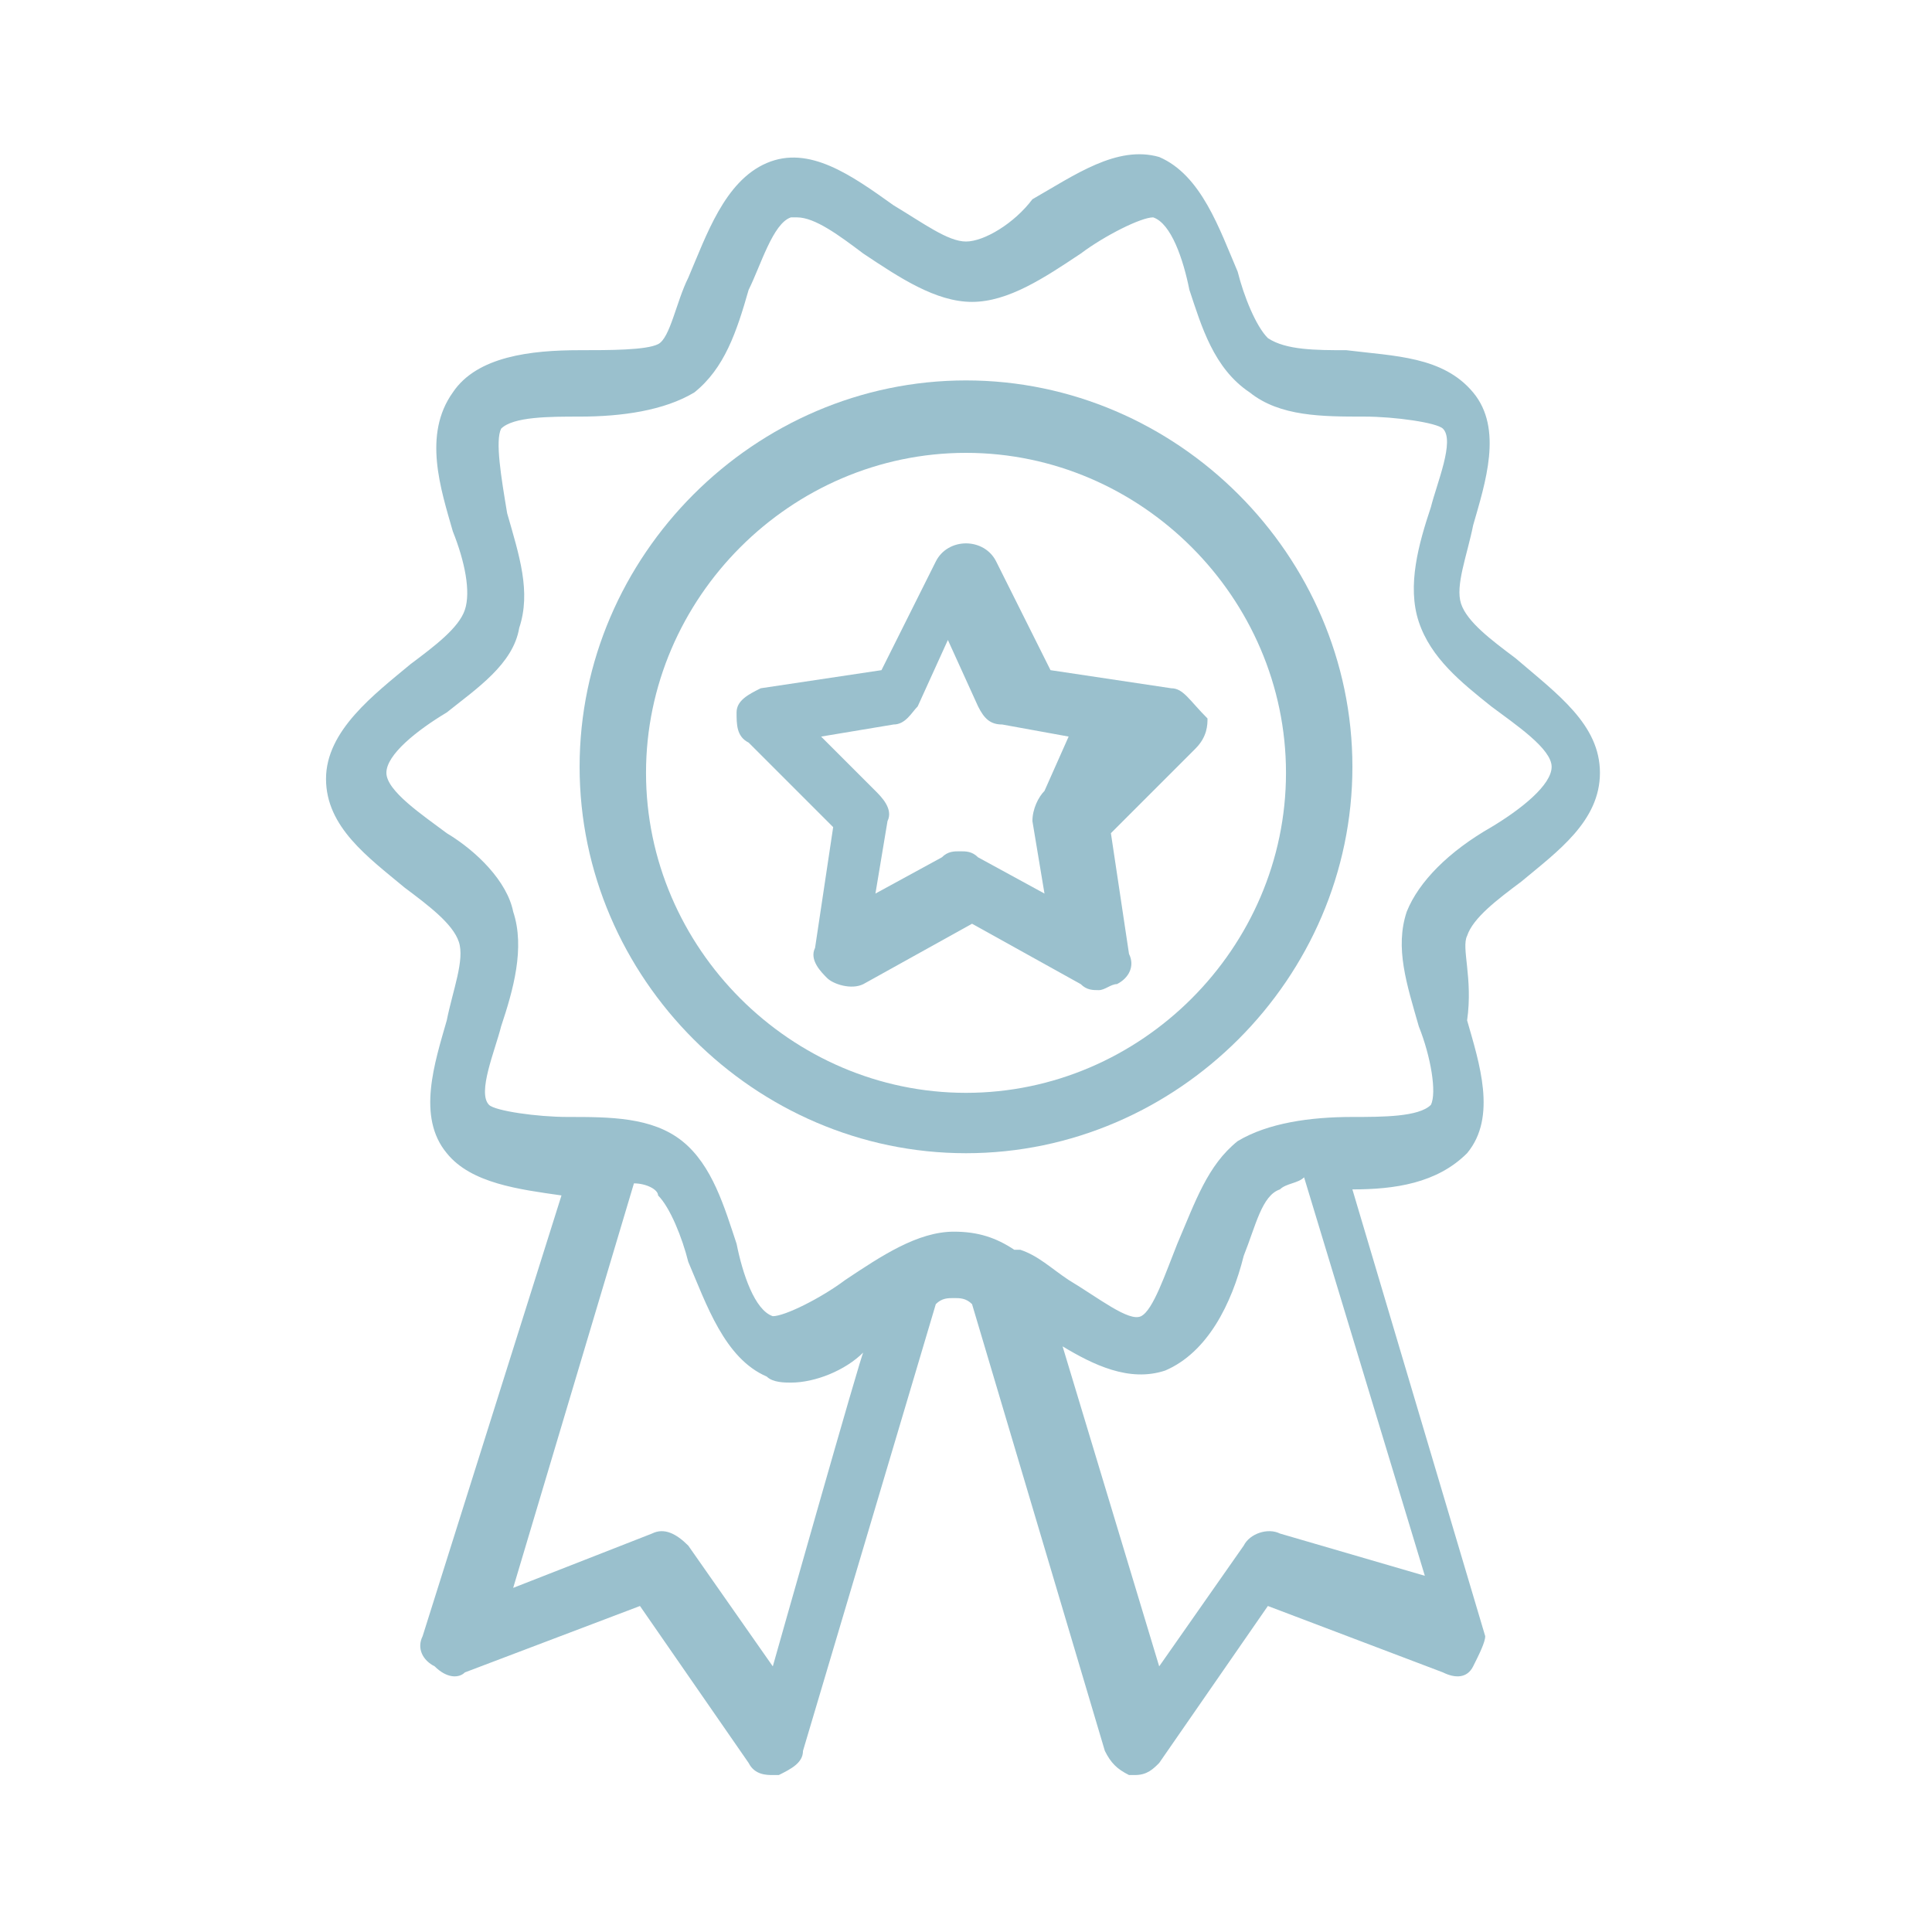
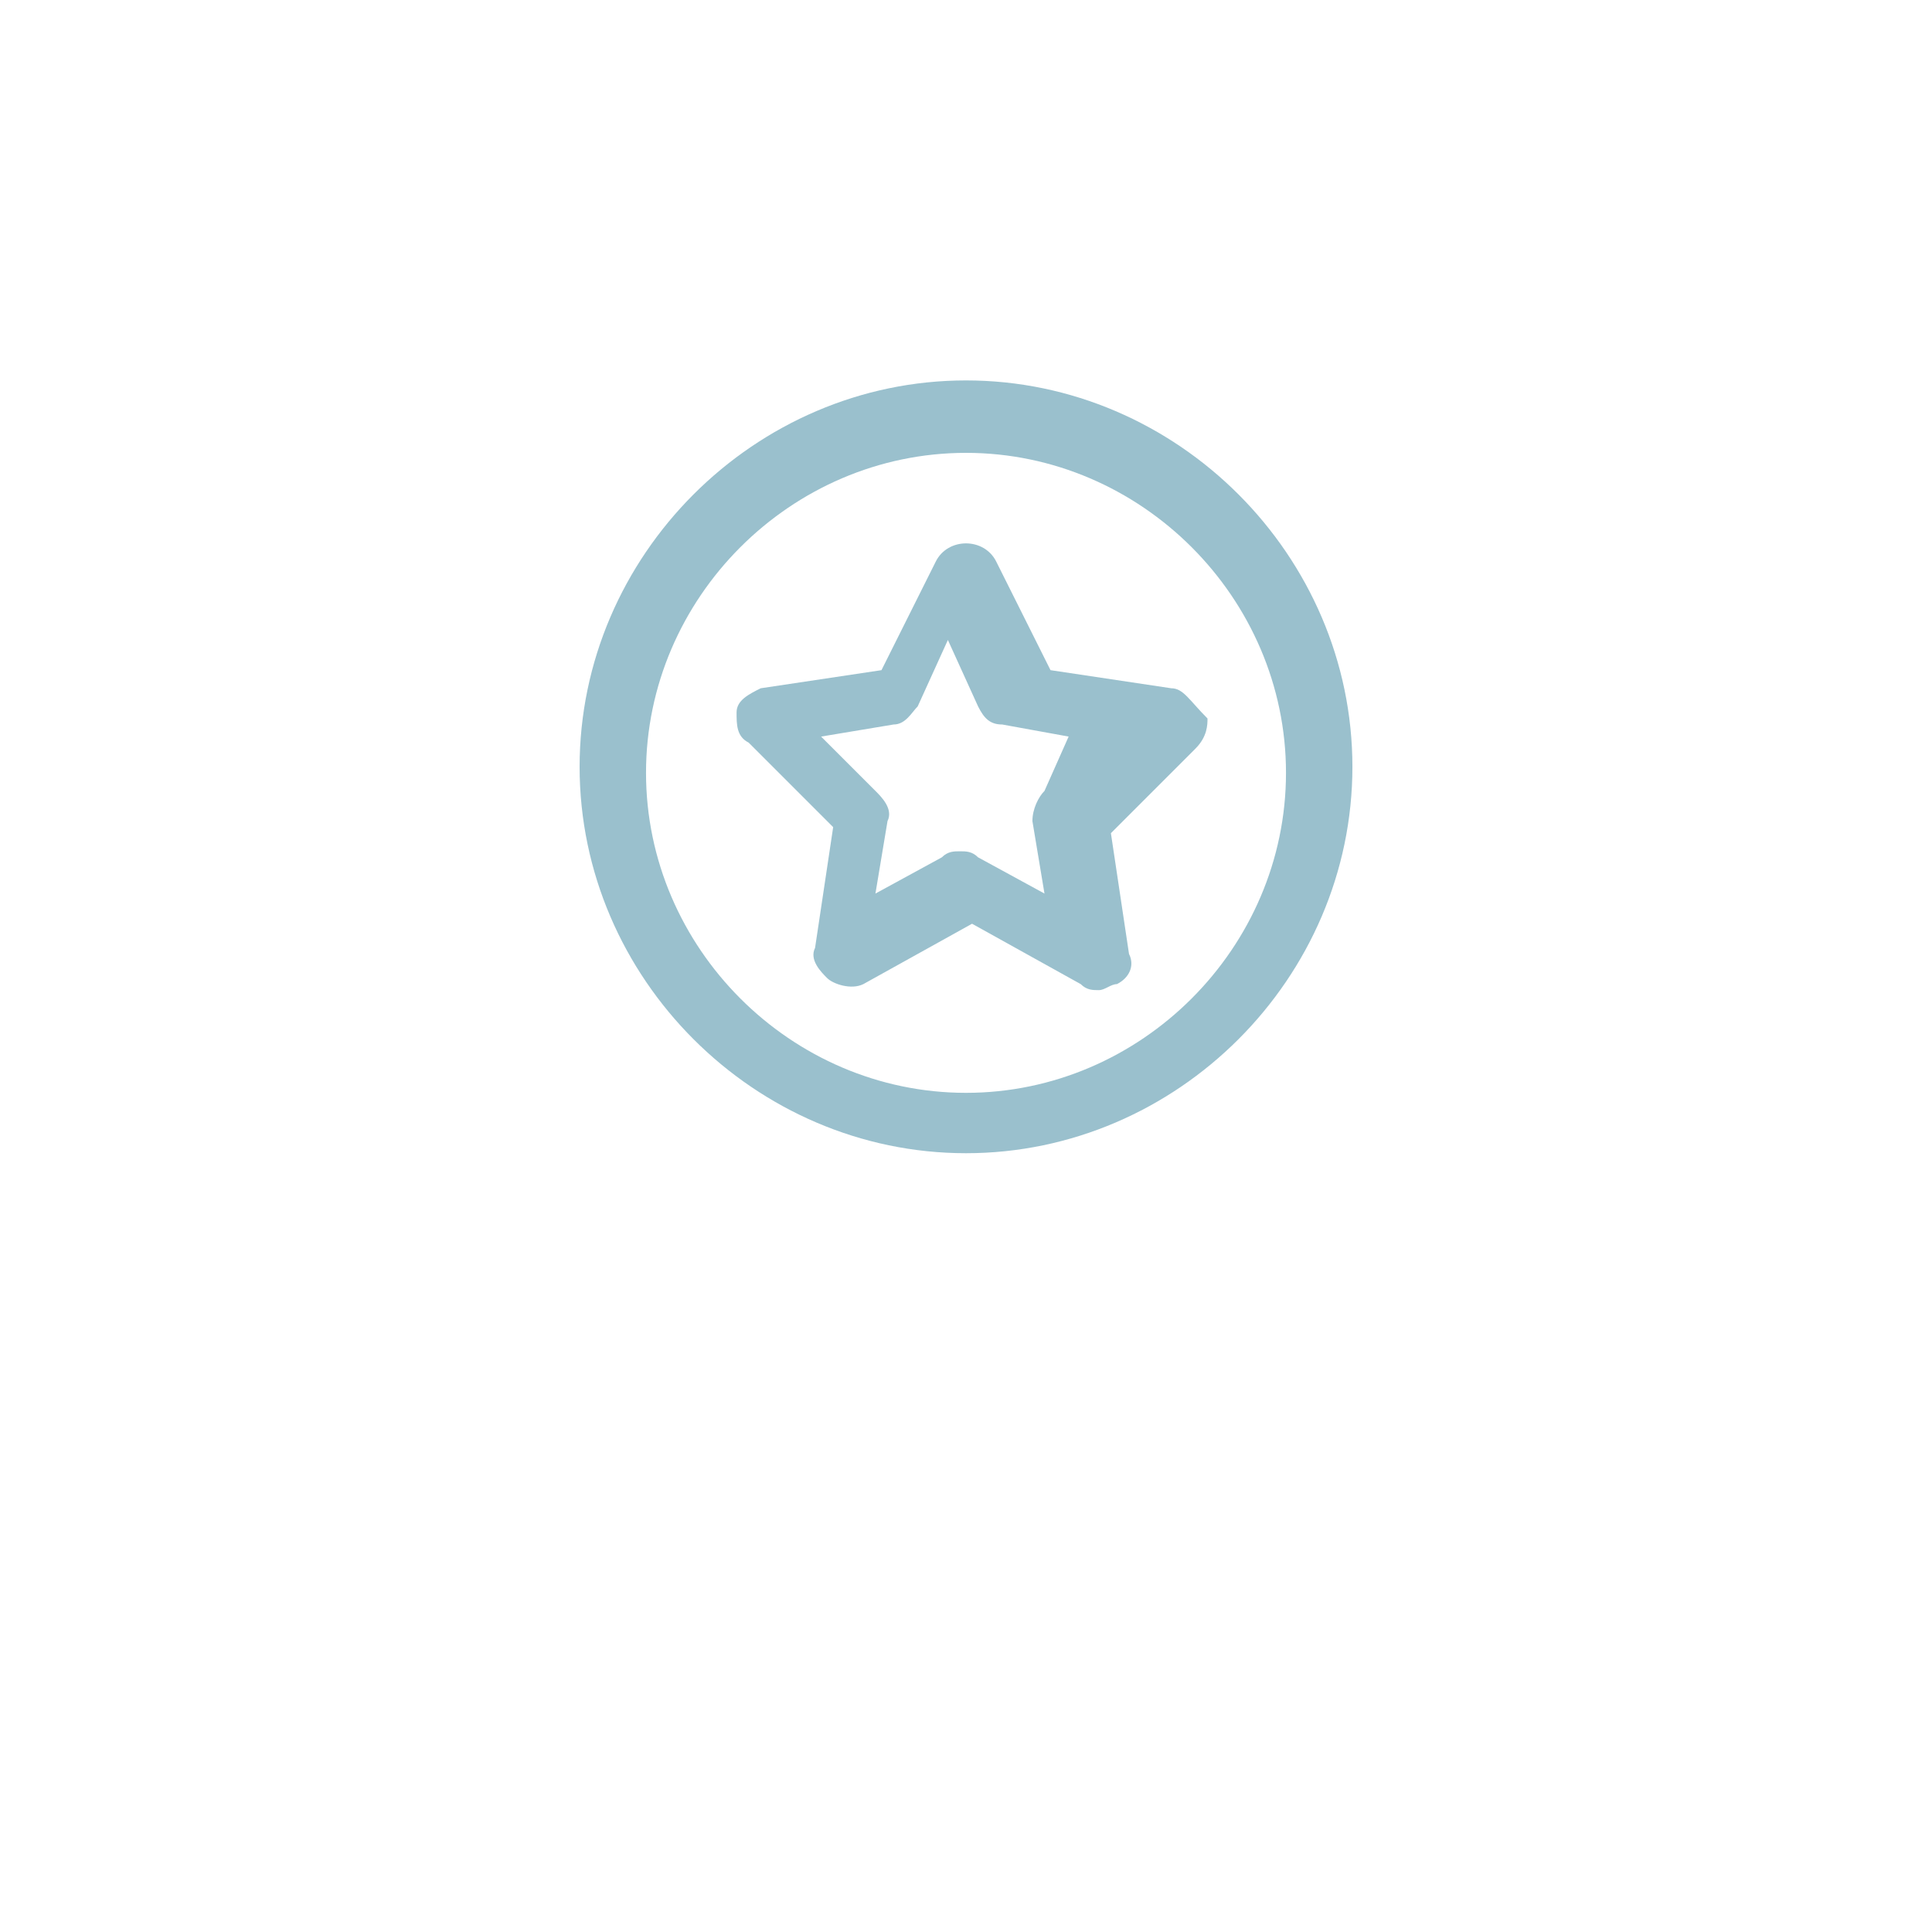
<svg xmlns="http://www.w3.org/2000/svg" width="193" height="193" viewBox="0 0 193 193" fill="none">
-   <path d="M146.559 93.486C147.162 91.677 149.574 89.867 151.987 88.058C155.606 85.042 159.828 82.027 159.828 77.202C159.828 72.377 155.606 69.361 151.384 65.742C148.971 63.933 146.559 62.123 145.956 60.314C145.353 58.505 146.559 55.489 147.162 52.473C148.368 48.252 150.178 42.824 147.162 39.205C144.146 35.586 139.321 35.586 134.496 34.983C131.481 34.983 128.465 34.983 126.656 33.777C125.449 32.57 124.243 29.555 123.64 27.142C121.831 22.92 120.021 17.492 115.799 15.683C111.578 14.477 107.356 17.492 103.134 19.905C101.324 22.317 98.309 24.127 96.499 24.127C94.69 24.127 92.278 22.317 89.262 20.508C85.04 17.492 80.818 14.477 76.596 16.286C72.374 18.095 70.565 23.523 68.756 27.745C67.549 30.158 66.946 33.777 65.74 34.38C64.534 34.983 60.915 34.983 57.9 34.983C53.075 34.983 47.646 35.586 45.234 39.205C42.218 43.427 44.028 48.855 45.234 53.077C46.44 56.092 47.043 59.108 46.44 60.917C45.837 62.727 43.425 64.536 41.012 66.345C37.393 69.361 32.568 72.98 32.568 77.805C32.568 82.63 36.79 85.645 40.409 88.661C42.821 90.47 45.234 92.28 45.837 94.089C46.44 95.898 45.234 98.914 44.631 101.93C43.425 106.152 41.615 111.58 44.631 115.198C47.043 118.214 51.868 118.817 56.09 119.42L42.218 163.448C41.615 164.655 42.218 165.861 43.425 166.464C44.631 167.67 45.837 167.67 46.44 167.067L63.931 160.433L74.787 176.114C75.39 177.32 76.596 177.32 77.2 177.32C77.803 177.32 77.803 177.32 77.803 177.32C79.009 176.717 80.215 176.114 80.215 174.908L93.484 130.277C94.087 129.673 94.69 129.673 95.293 129.673C95.896 129.673 96.499 129.673 97.103 130.277L110.371 174.908C110.974 176.114 111.578 176.717 112.784 177.32C113.387 177.32 113.387 177.32 113.387 177.32C114.593 177.32 115.196 176.717 115.799 176.114L126.656 160.433L144.146 167.067C145.353 167.67 146.559 167.67 147.162 166.464C147.765 165.258 148.368 164.052 148.368 163.448L135.099 118.817C139.321 118.817 143.543 118.214 146.559 115.198C149.574 111.58 147.765 106.152 146.559 101.93C147.162 97.708 145.956 94.692 146.559 93.486ZM77.2 166.464L68.756 154.402C67.549 153.195 66.343 152.592 65.137 153.195L51.265 158.623L63.328 118.214C64.534 118.214 65.74 118.817 65.74 119.42C66.946 120.627 68.153 123.642 68.756 126.055C70.565 130.277 72.374 135.705 76.596 137.514C77.2 138.117 78.406 138.117 79.009 138.117C81.421 138.117 84.437 136.911 86.246 135.102C86.246 134.498 77.2 166.464 77.2 166.464ZM127.862 153.195C126.656 152.592 124.846 153.195 124.243 154.402L115.799 166.464L106.149 134.498C109.165 136.308 112.784 138.117 116.403 136.911C120.624 135.102 123.037 130.277 124.243 125.452C125.449 122.436 126.053 119.42 127.862 118.817C128.465 118.214 129.671 118.214 130.274 117.611L142.337 157.417L127.862 153.195ZM140.528 91.073C139.321 94.692 140.528 98.311 141.734 102.533C142.94 105.548 143.543 109.167 142.94 110.373C141.734 111.58 138.115 111.58 135.099 111.58C130.878 111.58 126.656 112.183 123.64 113.992C120.624 116.405 119.418 120.023 117.609 124.245C116.403 127.261 115.196 130.88 113.99 131.483C112.784 132.086 109.768 129.673 106.753 127.864C104.943 126.658 103.737 125.452 101.928 124.848C101.928 124.848 101.928 124.848 101.324 124.848C99.515 123.642 97.706 123.039 95.293 123.039C91.674 123.039 88.056 125.452 84.437 127.864C82.025 129.673 78.406 131.483 77.2 131.483C75.39 130.88 74.184 127.261 73.581 124.245C72.374 120.627 71.168 116.405 68.153 113.992C65.137 111.58 60.915 111.58 56.693 111.58C53.678 111.58 49.456 110.977 48.853 110.373C47.646 109.167 49.456 104.945 50.059 102.533C51.265 98.914 52.471 94.692 51.265 91.073C50.662 88.058 47.646 85.042 44.631 83.233C42.218 81.423 38.599 79.011 38.599 77.202C38.599 75.392 41.615 72.98 44.631 71.17C47.646 68.758 51.265 66.345 51.868 62.727C53.075 59.108 51.868 55.489 50.662 51.267C50.059 47.648 49.456 44.03 50.059 42.824C51.265 41.617 54.884 41.617 57.9 41.617C62.121 41.617 66.343 41.014 69.359 39.205C72.374 36.792 73.581 33.173 74.787 28.952C75.993 26.539 77.2 22.317 79.009 21.714H79.612C81.421 21.714 83.834 23.523 86.246 25.333C89.865 27.745 93.484 30.158 97.103 30.158C100.721 30.158 104.34 27.745 107.959 25.333C110.371 23.523 113.99 21.714 115.196 21.714C117.006 22.317 118.212 25.936 118.815 28.952C120.021 32.57 121.228 36.792 124.846 39.205C127.862 41.617 132.084 41.617 136.306 41.617C139.321 41.617 143.543 42.22 144.146 42.824C145.353 44.03 143.543 48.252 142.94 50.664C141.734 54.283 140.528 58.505 141.734 62.123C142.94 65.742 145.956 68.155 148.971 70.567C151.384 72.377 155.003 74.789 155.003 76.598C155.003 78.408 151.987 80.82 148.971 82.63C144.749 85.042 141.734 88.058 140.528 91.073Z" fill="#9AC0CD" />
-   <path d="M96.501 38.002C75.391 38.002 57.901 55.493 57.901 76.602C57.901 97.711 75.391 115.202 96.501 115.202C117.61 115.202 135.101 97.711 135.101 76.602C135.101 55.493 117.61 38.002 96.501 38.002ZM96.501 109.171C79.01 109.171 64.535 94.696 64.535 77.205C64.535 59.715 79.01 45.239 96.501 45.239C113.991 45.239 128.466 59.715 128.466 77.205C128.466 94.696 113.991 109.171 96.501 109.171Z" fill="#9AC0CD" />
+   <path d="M96.501 38.002C75.391 38.002 57.901 55.493 57.901 76.602C57.901 97.711 75.391 115.202 96.501 115.202C117.61 115.202 135.101 97.711 135.101 76.602C135.101 55.493 117.61 38.002 96.501 38.002M96.501 109.171C79.01 109.171 64.535 94.696 64.535 77.205C64.535 59.715 79.01 45.239 96.501 45.239C113.991 45.239 128.466 59.715 128.466 77.205C128.466 94.696 113.991 109.171 96.501 109.171Z" fill="#9AC0CD" />
  <path d="M117.006 68.756L104.943 66.947L99.515 56.091C98.309 53.678 94.69 53.678 93.484 56.091L88.056 66.947L75.993 68.756C74.787 69.359 73.581 69.963 73.581 71.169C73.581 72.375 73.581 73.581 74.787 74.184L83.231 82.628L81.422 94.691C80.819 95.897 82.025 97.103 82.628 97.706C83.231 98.309 85.04 98.912 86.247 98.309L97.103 92.278L107.959 98.309C108.562 98.912 109.165 98.912 109.768 98.912C110.372 98.912 110.975 98.309 111.578 98.309C112.784 97.706 113.387 96.5 112.784 95.294L110.975 83.231L119.418 74.787C120.625 73.581 120.625 72.375 120.625 71.772C118.815 69.963 118.212 68.756 117.006 68.756ZM104.34 79.009C103.737 79.612 103.134 80.819 103.134 82.025L104.34 89.263L97.706 85.644C97.103 85.041 96.5 85.041 95.897 85.041C95.293 85.041 94.69 85.041 94.087 85.644L87.453 89.263L88.659 82.025C89.262 80.819 88.056 79.612 87.453 79.009L82.025 73.581L89.262 72.375C90.469 72.375 91.072 71.169 91.675 70.566L94.69 63.931L97.706 70.566C98.309 71.772 98.912 72.375 100.118 72.375L106.753 73.581L104.34 79.009Z" fill="#9AC0CD" />
</svg>